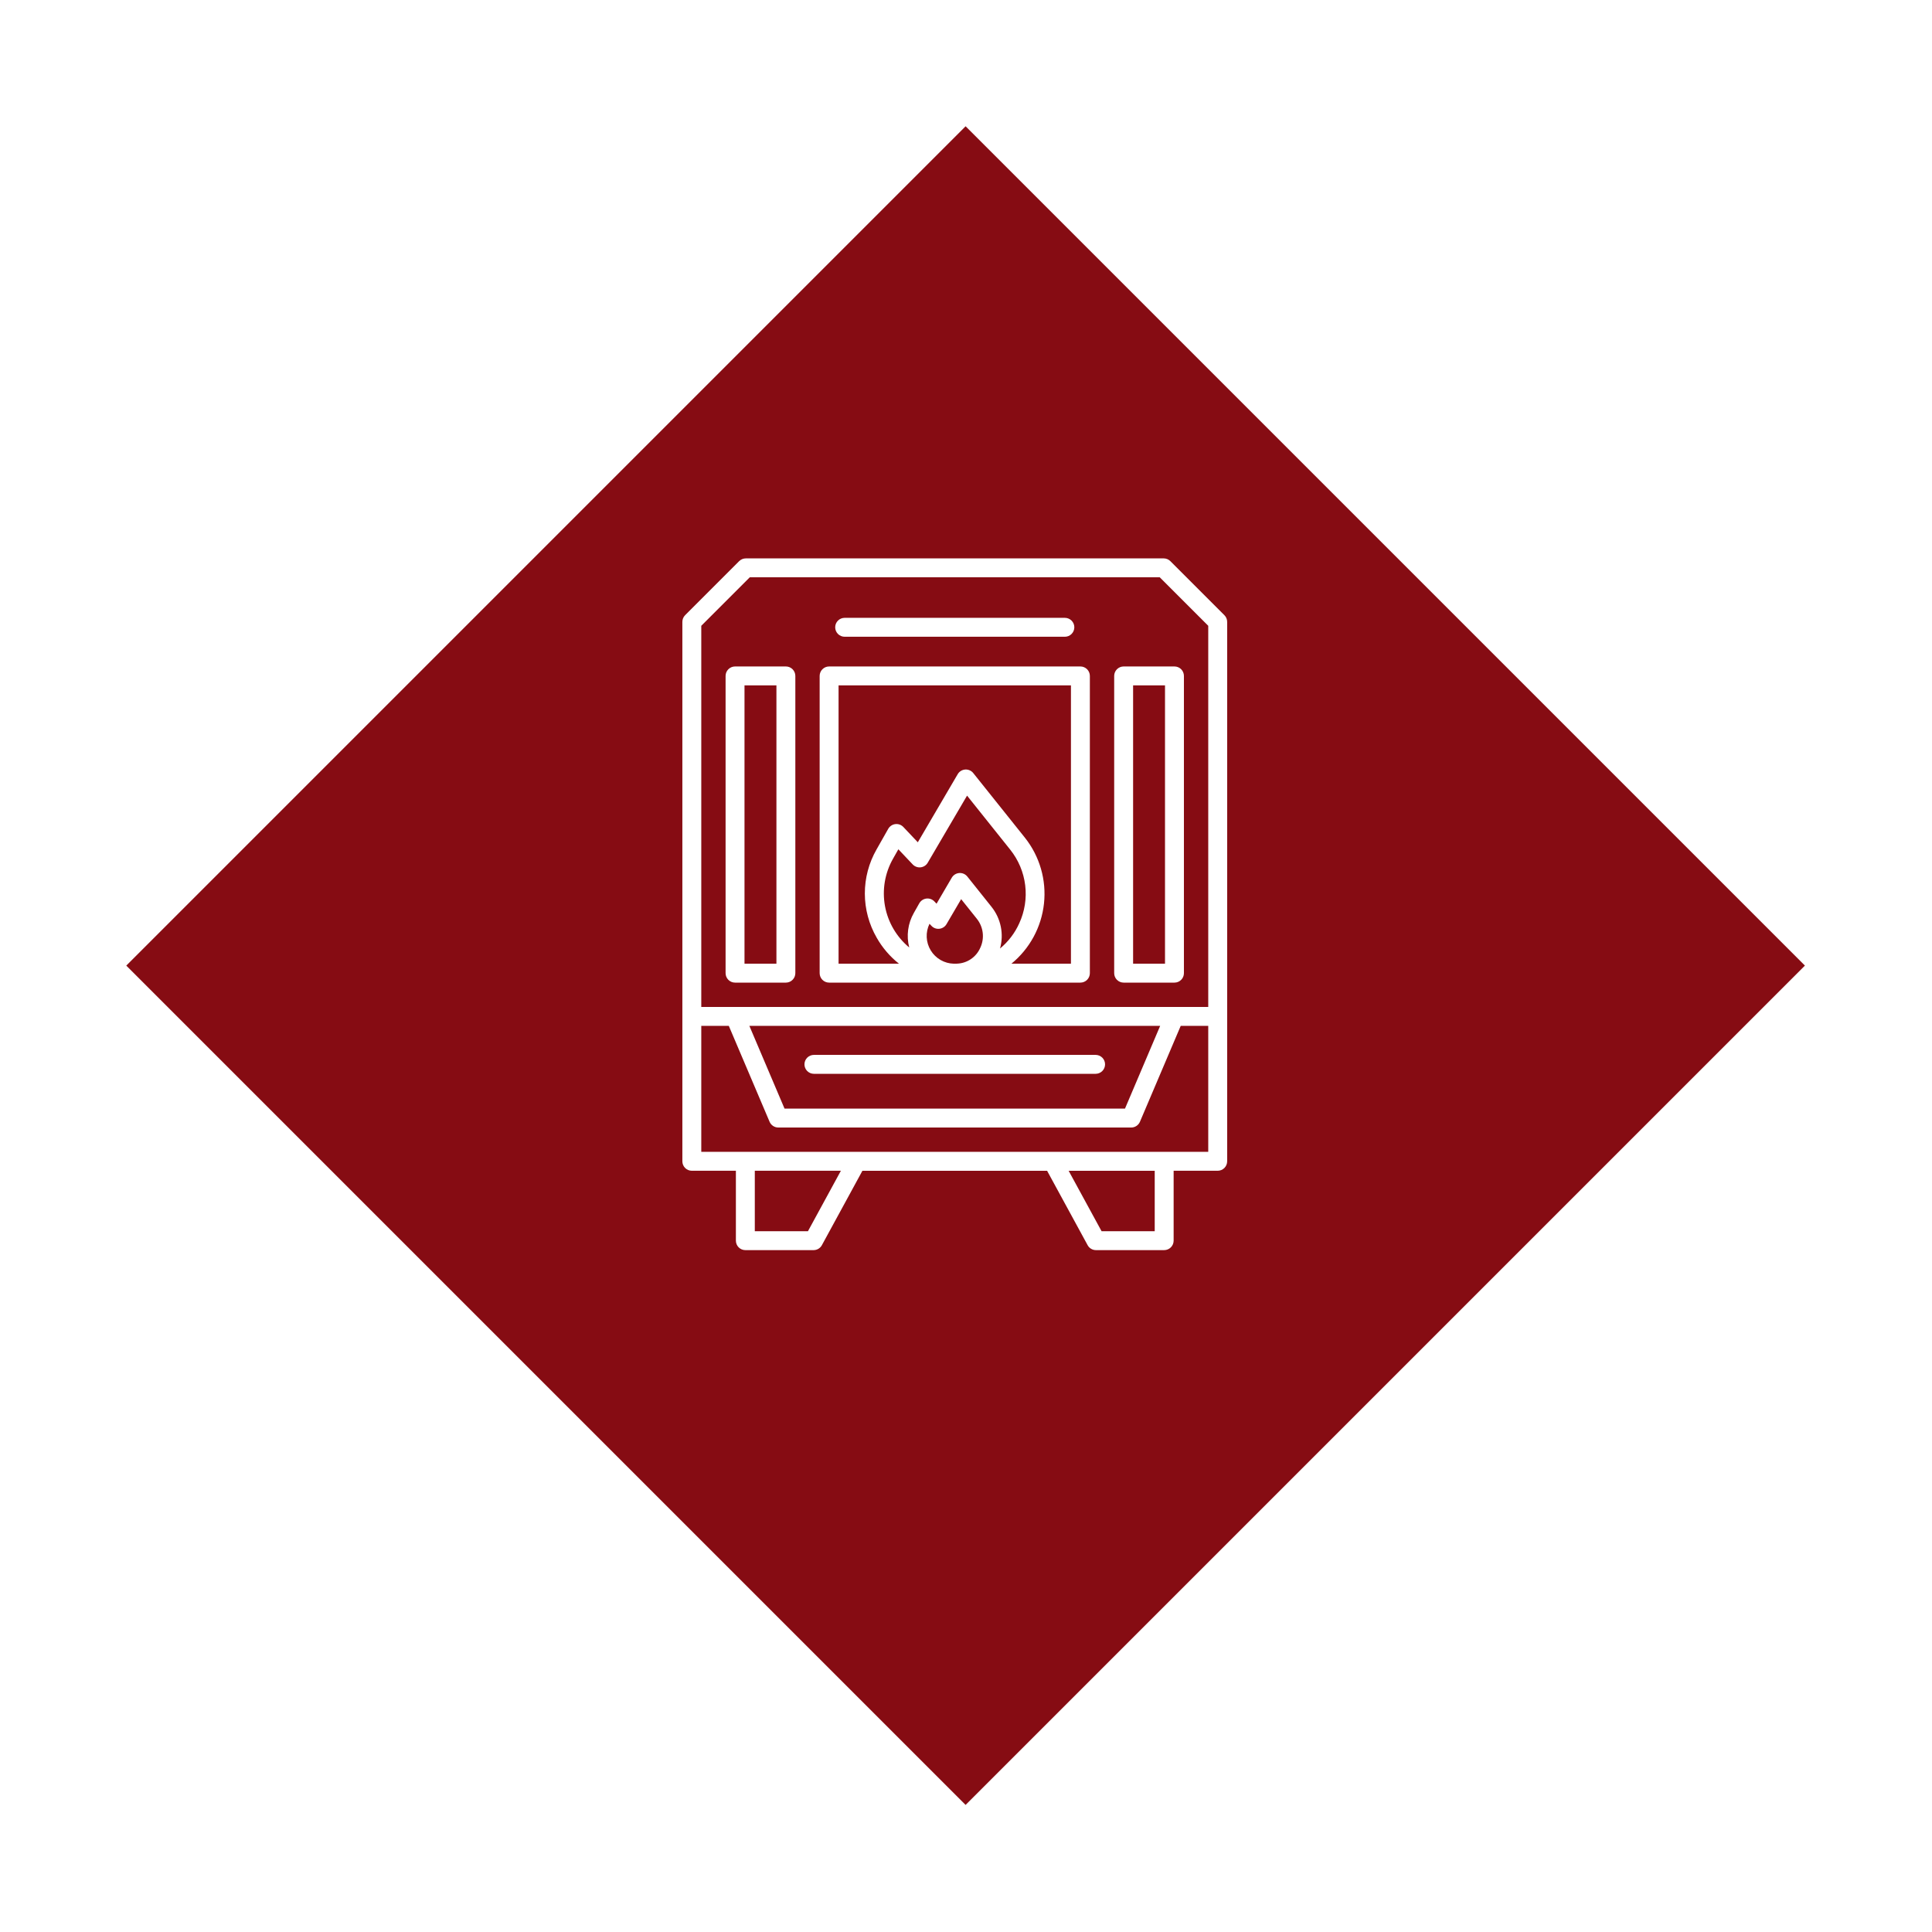
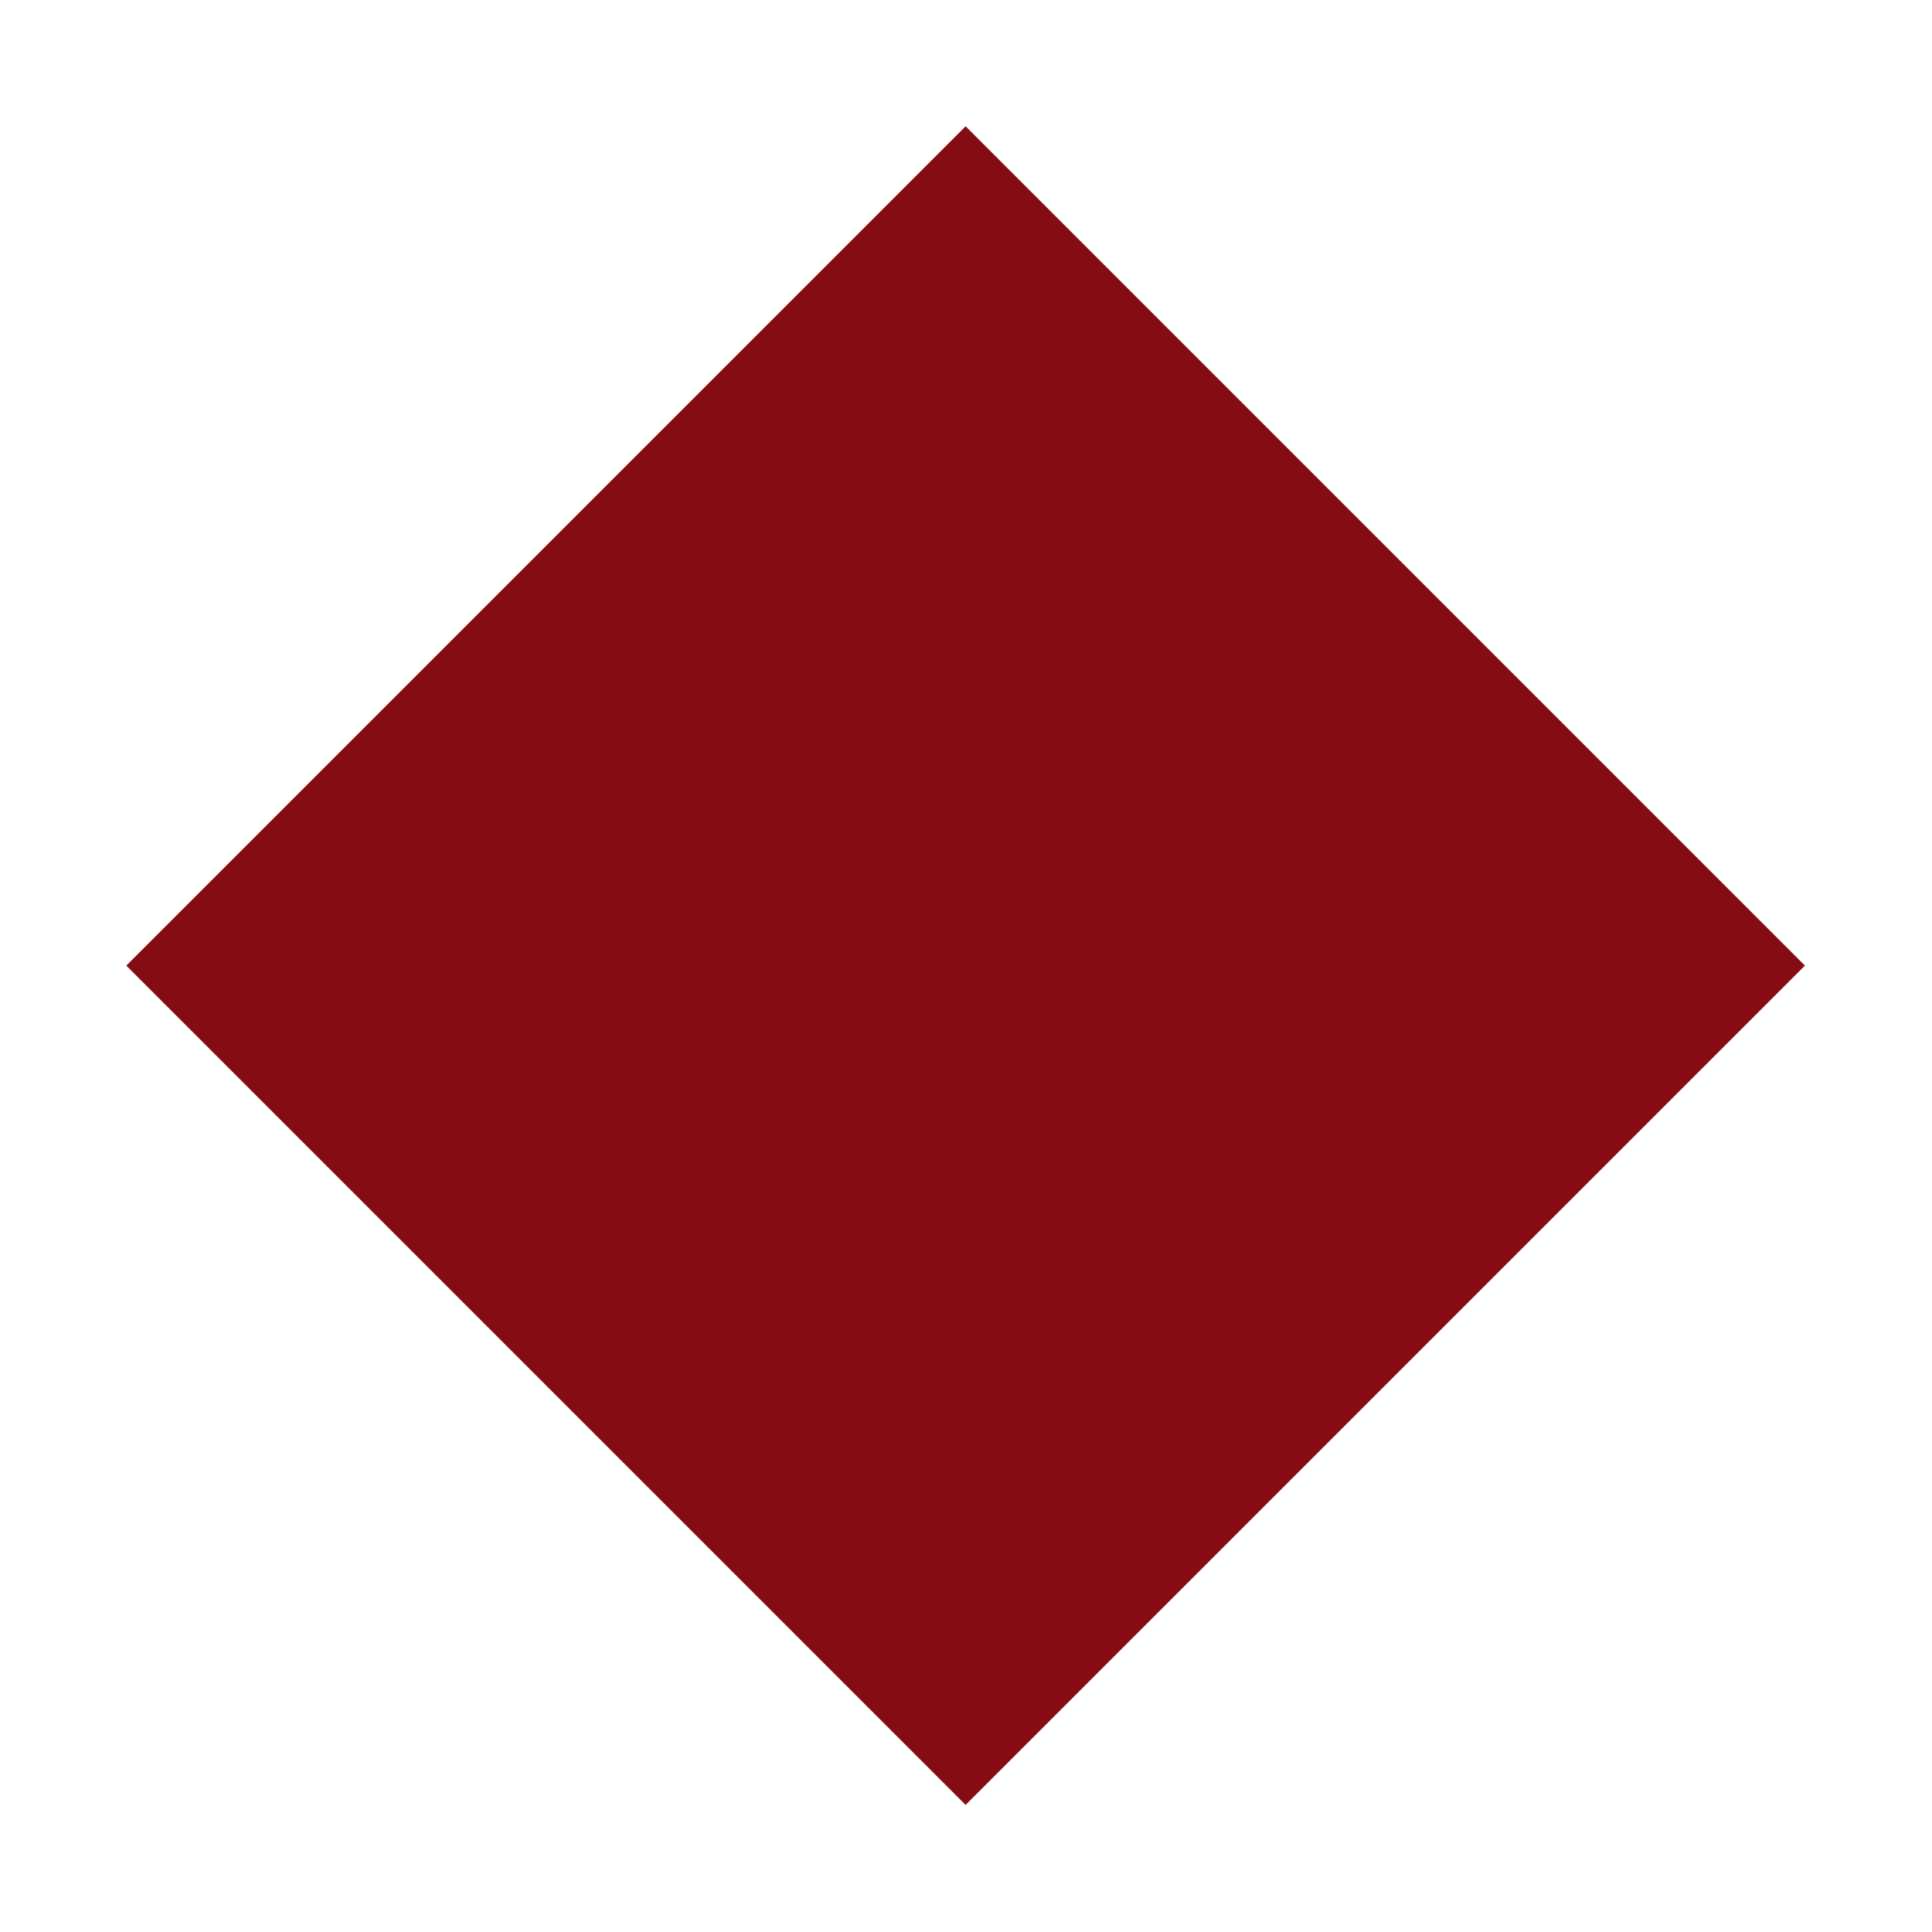
<svg xmlns="http://www.w3.org/2000/svg" width="153" height="153" viewBox="0 0 153 153" fill="none">
  <g filter="url(#filter0_d_51_242)">
    <rect x="10" y="72.468" width="94" height="94" transform="rotate(-45 10 72.468)" fill="#860C13" />
  </g>
  <g clip-path="url(#clip0_51_242)">
-     <path d="M96.963 48.718L92.683 44.438C92.543 44.298 92.352 44.22 92.154 44.22H59.066C58.868 44.22 58.677 44.298 58.536 44.438L54.257 48.718C54.187 48.788 54.132 48.87 54.095 48.961C54.057 49.052 54.038 49.149 54.038 49.247V91.966C54.038 92.164 54.117 92.355 54.257 92.495C54.398 92.636 54.588 92.715 54.787 92.715H58.277V98.25C58.277 98.348 58.296 98.446 58.334 98.537C58.371 98.628 58.426 98.711 58.496 98.78C58.566 98.85 58.648 98.905 58.739 98.943C58.83 98.981 58.928 99 59.026 99H64.429C64.564 99 64.696 98.964 64.812 98.895C64.928 98.826 65.023 98.728 65.087 98.609L68.297 92.716H82.922L86.132 98.609C86.196 98.728 86.291 98.826 86.407 98.895C86.523 98.964 86.655 99 86.79 99H92.194C92.392 99 92.583 98.921 92.723 98.781C92.864 98.64 92.943 98.45 92.943 98.251V92.715H96.433C96.632 92.715 96.822 92.636 96.963 92.495C97.103 92.355 97.182 92.164 97.182 91.966V49.247C97.182 49.149 97.163 49.052 97.125 48.961C97.088 48.87 97.033 48.788 96.963 48.718ZM55.536 49.558L59.377 45.718H91.843L95.684 49.559V79.742H55.536V49.558ZM91.877 81.239L89.091 87.793H62.129L59.343 81.239H91.877ZM63.984 97.502H59.775V92.715H66.592L63.984 97.502ZM91.445 97.502H87.236L84.628 92.716H91.445V97.502ZM95.684 91.218H55.536V81.239H57.715L60.945 88.835C61.002 88.97 61.098 89.085 61.221 89.166C61.343 89.248 61.487 89.291 61.634 89.291H89.586C89.733 89.291 89.876 89.248 89.999 89.166C90.122 89.085 90.218 88.97 90.275 88.835L93.505 81.239H95.684V91.218Z" fill="white" />
-     <path d="M64.456 85.038H86.764C86.963 85.038 87.153 84.959 87.294 84.818C87.434 84.678 87.513 84.487 87.513 84.289C87.513 84.09 87.434 83.9 87.294 83.759C87.153 83.619 86.963 83.54 86.764 83.54H64.456C64.257 83.54 64.067 83.619 63.926 83.759C63.786 83.9 63.707 84.09 63.707 84.289C63.707 84.487 63.786 84.678 63.926 84.818C64.067 84.959 64.257 85.038 64.456 85.038ZM66.89 50.426H84.33C84.528 50.426 84.719 50.347 84.859 50.206C85 50.066 85.079 49.875 85.079 49.677C85.079 49.478 85 49.288 84.859 49.147C84.719 49.007 84.528 48.928 84.33 48.928H66.89C66.691 48.928 66.501 49.007 66.36 49.147C66.22 49.288 66.141 49.478 66.141 49.677C66.141 49.875 66.22 50.066 66.36 50.206C66.501 50.347 66.691 50.426 66.89 50.426ZM65.659 77.816H85.56C85.759 77.816 85.949 77.737 86.09 77.596C86.23 77.456 86.309 77.265 86.309 77.067V53.528C86.309 53.33 86.23 53.139 86.09 52.999C85.949 52.858 85.759 52.779 85.56 52.779H65.659C65.461 52.779 65.271 52.858 65.13 52.998C64.99 53.139 64.911 53.329 64.91 53.527V77.066C64.91 77.164 64.93 77.261 64.967 77.353C65.005 77.444 65.06 77.526 65.129 77.596C65.199 77.666 65.282 77.721 65.373 77.759C65.463 77.796 65.561 77.816 65.659 77.816ZM77.63 75.06C77.472 75.421 77.215 75.731 76.889 75.953C76.563 76.175 76.181 76.3 75.787 76.314C75.736 76.314 75.683 76.317 75.63 76.318H75.539C75.17 76.31 74.809 76.21 74.489 76.026C74.169 75.842 73.901 75.581 73.709 75.266C73.516 74.951 73.406 74.593 73.389 74.224C73.372 73.856 73.448 73.489 73.609 73.157L73.766 73.322C73.845 73.407 73.944 73.472 74.053 73.512C74.162 73.552 74.28 73.565 74.395 73.551C74.511 73.538 74.621 73.498 74.719 73.435C74.816 73.372 74.897 73.287 74.956 73.186L76.116 71.206L77.35 72.749C77.609 73.069 77.773 73.455 77.823 73.864C77.873 74.273 77.806 74.687 77.63 75.06ZM79.194 75.116C79.351 74.551 79.373 73.957 79.255 73.383C79.138 72.809 78.886 72.271 78.52 71.813L76.606 69.416C76.53 69.322 76.432 69.247 76.321 69.198C76.21 69.149 76.088 69.129 75.967 69.137C75.846 69.146 75.728 69.184 75.625 69.248C75.522 69.312 75.436 69.401 75.374 69.505L74.168 71.567L73.997 71.388C73.916 71.303 73.817 71.238 73.707 71.198C73.597 71.159 73.478 71.145 73.362 71.159C73.246 71.174 73.135 71.215 73.037 71.28C72.94 71.345 72.859 71.432 72.801 71.534L72.371 72.295C71.896 73.125 71.764 74.108 72.004 75.034C70.999 74.2 70.319 73.038 70.084 71.753C69.85 70.468 70.075 69.141 70.72 68.005L71.144 67.256L72.28 68.457C72.36 68.541 72.459 68.606 72.568 68.645C72.677 68.685 72.794 68.699 72.909 68.686C73.025 68.672 73.136 68.633 73.233 68.569C73.33 68.506 73.412 68.421 73.47 68.32L76.584 63.008L80.003 67.288C80.652 68.099 81.063 69.074 81.188 70.106C81.314 71.137 81.15 72.183 80.714 73.126C80.367 73.897 79.846 74.578 79.194 75.116ZM66.408 54.277H84.811V76.318H80.097C81.548 75.13 82.475 73.419 82.676 71.554C82.878 69.689 82.338 67.82 81.173 66.349L77.074 61.22C76.998 61.125 76.9 61.05 76.789 61.002C76.677 60.953 76.556 60.932 76.435 60.941C76.314 60.95 76.196 60.988 76.093 61.052C75.99 61.116 75.904 61.205 75.843 61.309L72.684 66.702L71.538 65.491C71.457 65.406 71.358 65.341 71.248 65.301C71.138 65.262 71.02 65.248 70.904 65.263C70.787 65.277 70.676 65.318 70.579 65.383C70.481 65.448 70.4 65.535 70.342 65.636L69.418 67.266C68.808 68.331 68.487 69.538 68.489 70.766C68.491 71.994 68.816 73.2 69.43 74.263C69.88 75.055 70.478 75.753 71.192 76.318H66.408V54.277ZM62.236 77.816C62.434 77.816 62.625 77.737 62.765 77.596C62.906 77.456 62.985 77.265 62.985 77.067V53.528C62.985 53.33 62.906 53.139 62.765 52.999C62.625 52.858 62.434 52.779 62.236 52.779H58.21C58.112 52.779 58.014 52.799 57.924 52.836C57.833 52.874 57.75 52.929 57.681 52.999C57.611 53.068 57.556 53.151 57.518 53.242C57.481 53.333 57.461 53.43 57.461 53.528V77.067C57.461 77.165 57.481 77.263 57.518 77.353C57.556 77.444 57.611 77.527 57.681 77.597C57.75 77.666 57.833 77.721 57.924 77.759C58.014 77.796 58.112 77.816 58.21 77.816H62.236ZM58.959 54.277H61.487V76.318H58.959V54.277ZM88.984 77.816H93.009C93.108 77.816 93.205 77.796 93.296 77.759C93.387 77.721 93.469 77.666 93.539 77.597C93.609 77.527 93.664 77.444 93.701 77.353C93.739 77.263 93.758 77.165 93.758 77.067V53.528C93.758 53.43 93.739 53.333 93.701 53.242C93.664 53.151 93.609 53.068 93.539 52.999C93.469 52.929 93.387 52.874 93.296 52.836C93.205 52.799 93.108 52.779 93.009 52.779H88.984C88.785 52.779 88.595 52.858 88.454 52.999C88.314 53.139 88.235 53.33 88.235 53.528V77.067C88.235 77.265 88.314 77.456 88.454 77.596C88.595 77.737 88.785 77.816 88.984 77.816ZM89.733 54.277H92.26V76.318H89.733V54.277Z" fill="white" />
-   </g>
+     </g>
  <defs>
    <filter id="filter0_d_51_242" x="0" y="0" width="152.936" height="152.936" color-interpolation-filters="sRGB">
      <feFlood flood-opacity="0" result="BackgroundImageFix" />
      <feColorMatrix in="SourceAlpha" type="matrix" values="0 0 0 0 0 0 0 0 0 0 0 0 0 0 0 0 0 0 127 0" result="hardAlpha" />
      <feOffset dy="4" />
      <feGaussianBlur stdDeviation="5" />
      <feComposite in2="hardAlpha" operator="out" />
      <feColorMatrix type="matrix" values="0 0 0 0 0 0 0 0 0 0 0 0 0 0 0 0 0 0 0.25 0" />
      <feBlend mode="normal" in2="BackgroundImageFix" result="effect1_dropShadow_51_242" />
      <feBlend mode="normal" in="SourceGraphic" in2="effect1_dropShadow_51_242" result="shape" />
    </filter>
    <clipPath id="clip0_51_242">
      <rect width="54.78" height="54.78" fill="white" transform="translate(48.22 44.22)" />
    </clipPath>
  </defs>
</svg>